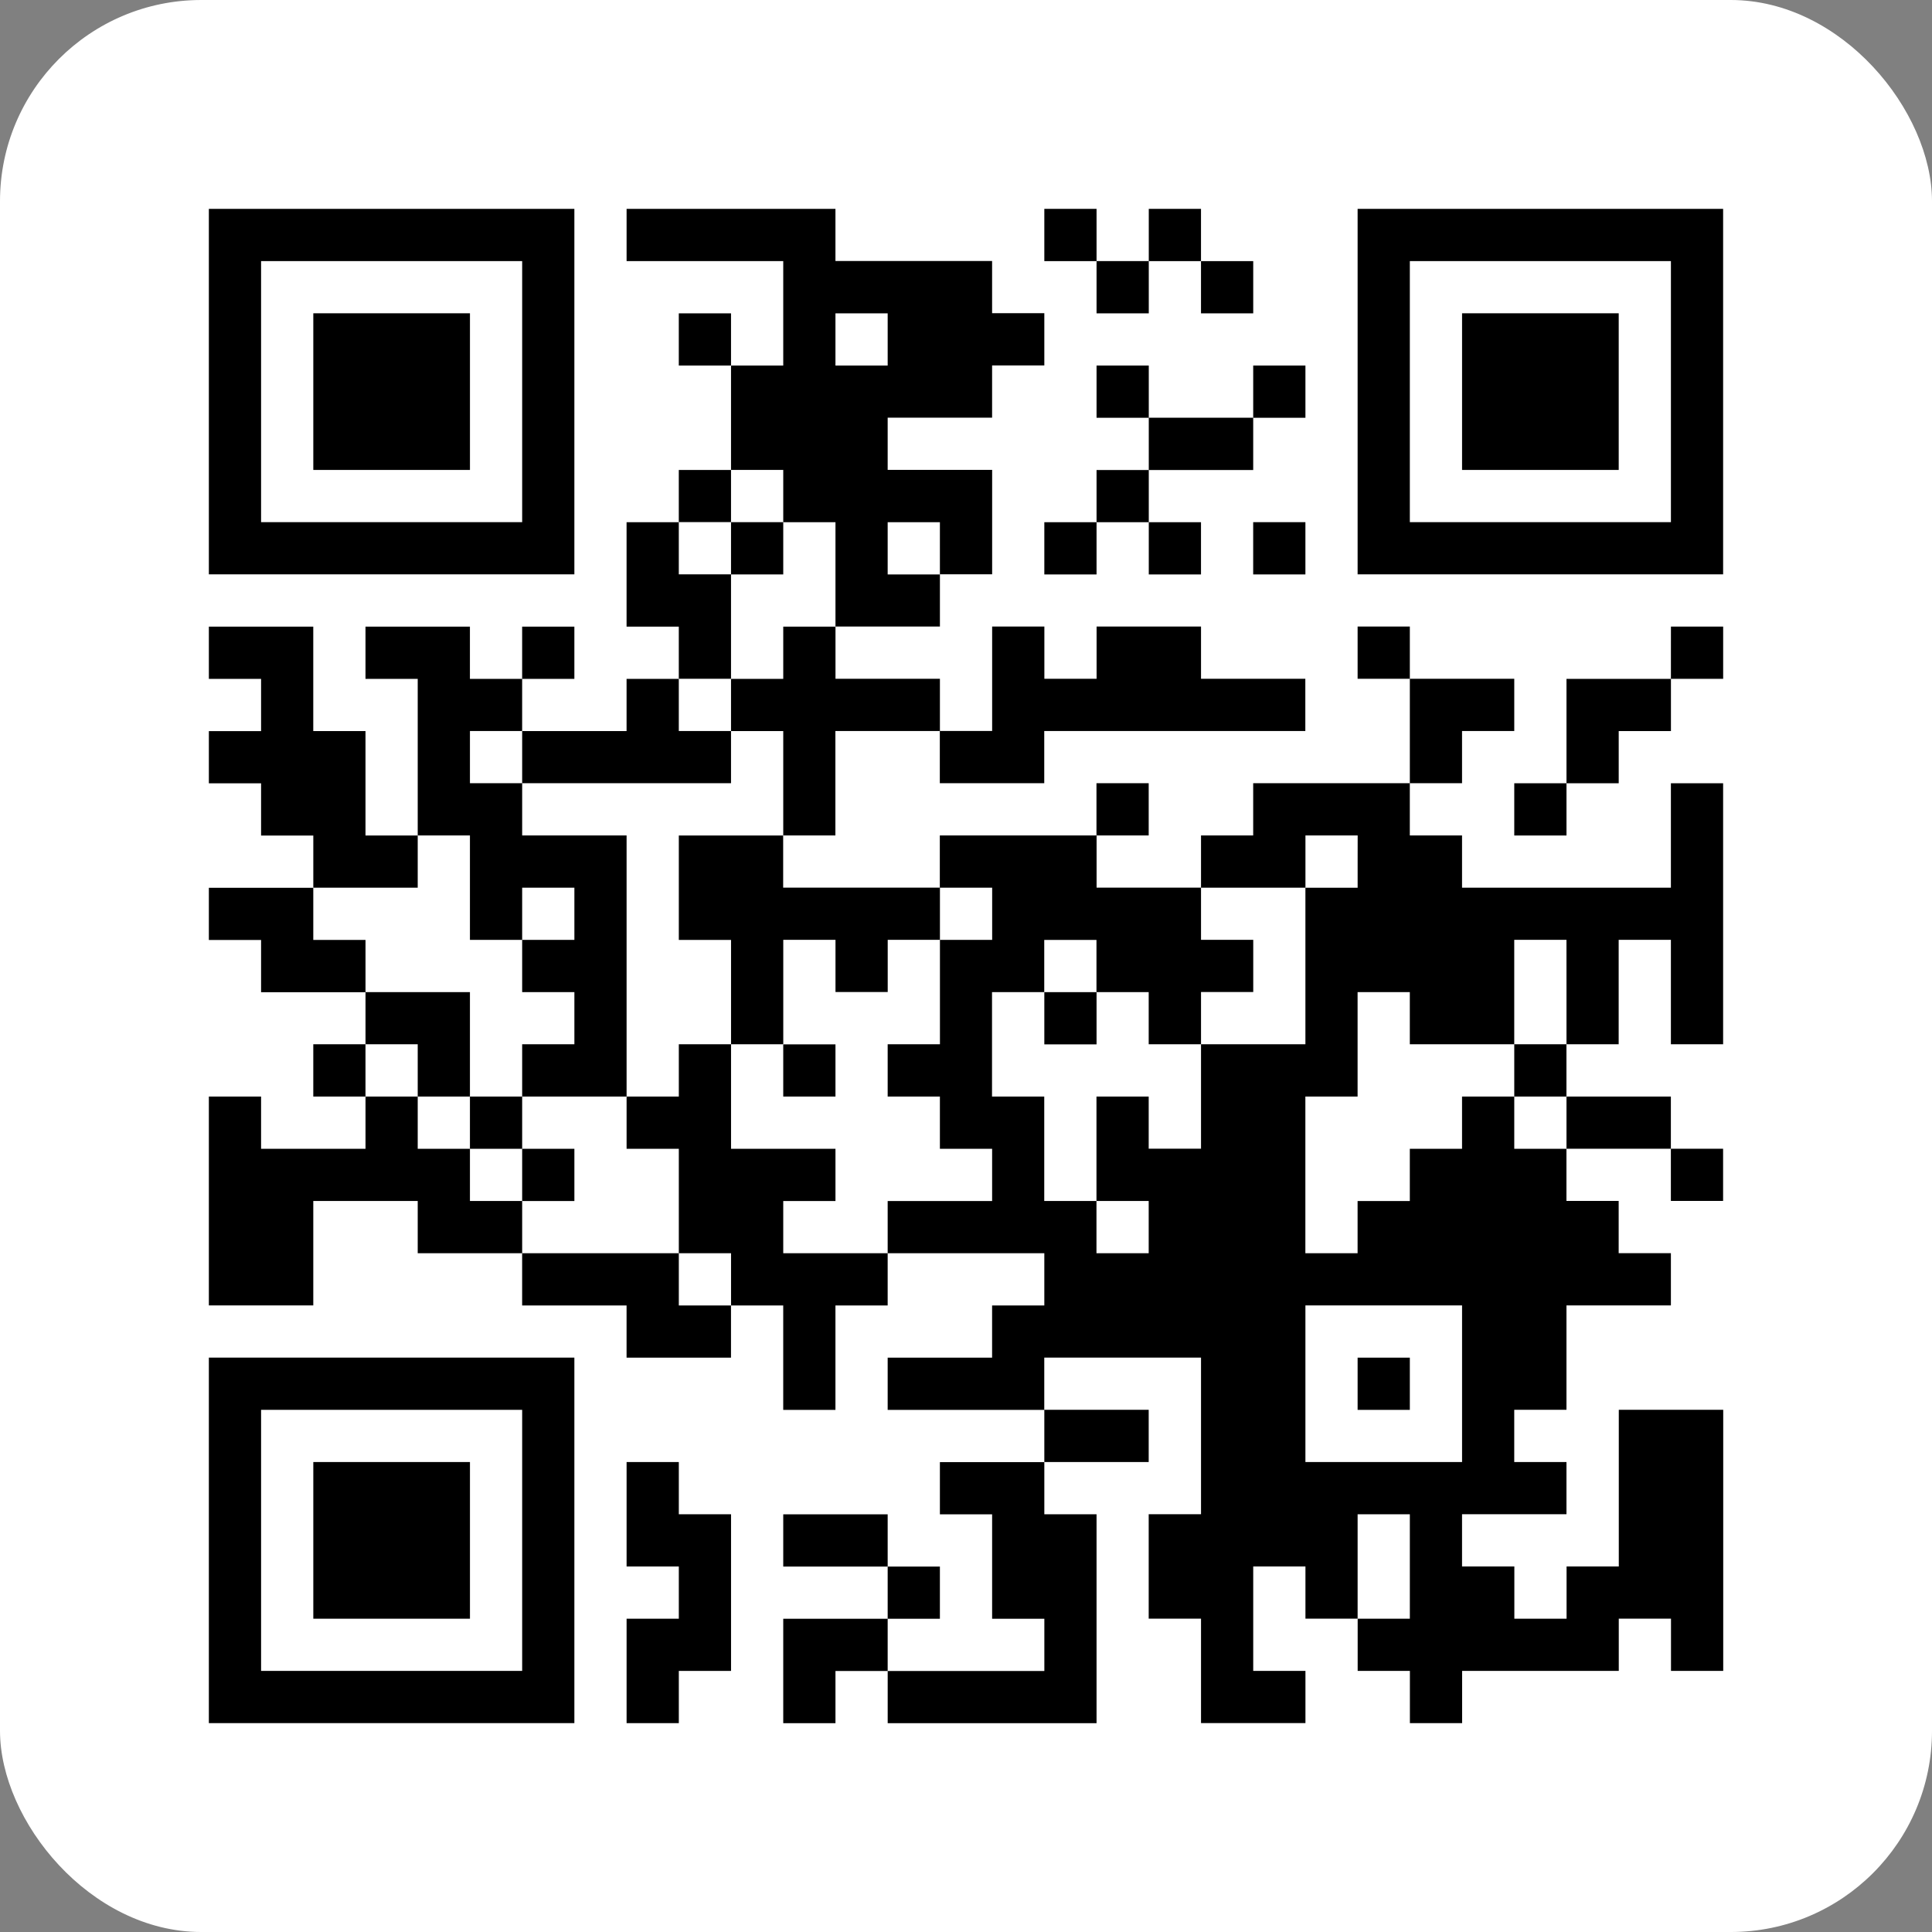
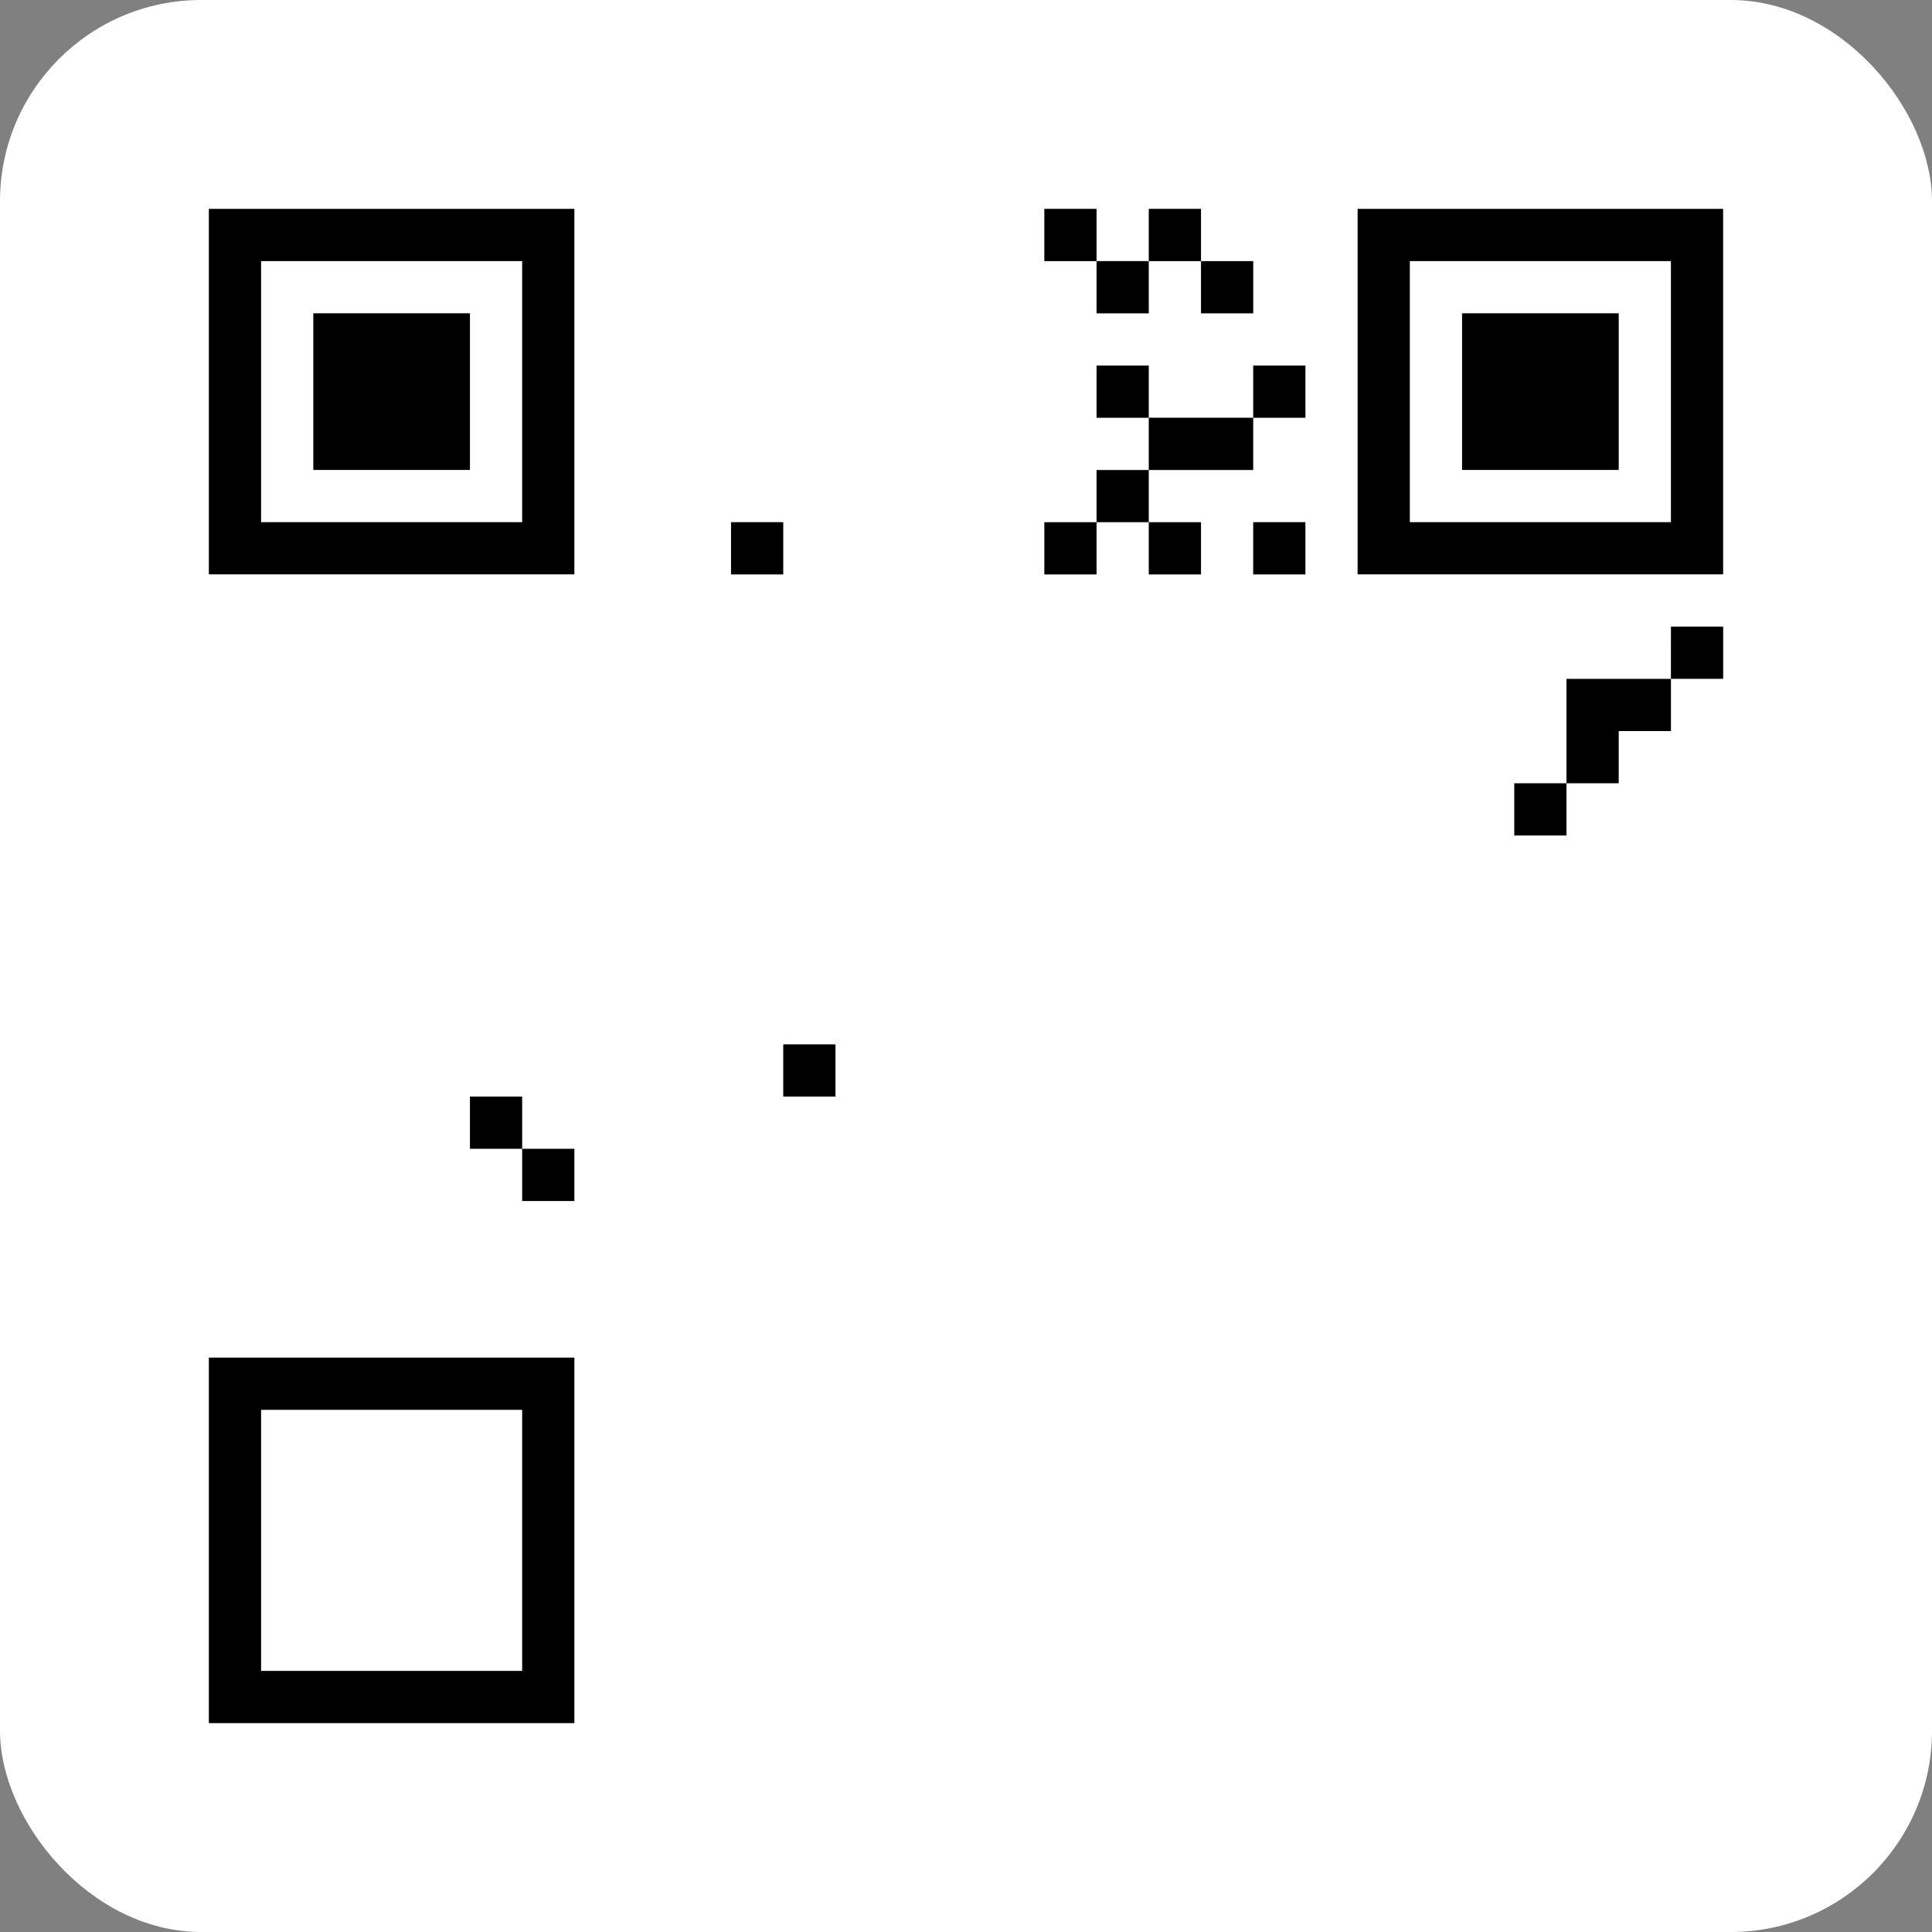
<svg xmlns="http://www.w3.org/2000/svg" width="96" height="96" viewBox="0 0 96 96">
  <rect x="0" y="0" width="96" height="96" fill="#808080" stroke="none" />
  <defs>
    <clipPath id="clip-path">
      <rect id="長方形_2" data-name="長方形 2" width="96" height="96" fill="none" />
    </clipPath>
    <clipPath id="clip-QR_iOS">
      <rect width="96" height="96" />
    </clipPath>
  </defs>
  <g id="QR_iOS" clip-path="url(#clip-QR_iOS)">
    <g id="グループ_3" data-name="グループ 3" transform="translate(-76 -199.89)">
      <g id="グループ_2" data-name="グループ 2" transform="translate(76 199.89)">
        <g id="グループ_1" data-name="グループ 1" clip-path="url(#clip-path)">
          <rect id="長方形_1" data-name="長方形 1" width="96" height="96" rx="10" fill="#fff" />
        </g>
      </g>
      <path id="パス_1" data-name="パス 1" d="M124,256.971v9.081h18.162V247.89H124Zm15.568,0v6.487H126.595V250.485h12.973Zm0,0" transform="translate(-37.622 -37.622)" />
      <path id="パス_2" data-name="パス 2" d="M148,275.782v3.892h7.784V271.89H148Zm0,0" transform="translate(-56.432 -56.433)" />
-       <path id="パス_3" data-name="パス 3" d="M144.757,249.187v1.3h7.784v5.189h-2.595v-2.595h-2.595v2.595h2.595v5.189h-2.595v2.595h-2.595v5.189h2.595v2.595h-2.595v2.595h-5.189v-2.595h2.595v-2.595h-2.595v2.595h-2.595v-2.595h-5.189v2.595h2.595v7.784h-2.595v-5.189h-2.595v-5.189H124v2.595h2.595v2.595H124v2.595h2.595v2.595h2.595v2.595H124v2.595h2.595v2.594h5.189V289.4h-2.595V292h2.595v2.595h-5.189V292H124v10.378h5.189v-5.189h5.189v2.595h5.189v2.595h5.189v2.595h5.189v-2.595h2.595v5.189h2.595v-5.189h2.595v-2.595h7.784v2.595h-2.595v2.595H157.73v2.595h7.784v2.595h-5.189v2.595h2.595v5.189h2.595v2.595H157.73v-2.595h2.595v-2.595H157.73v-2.595h-5.189v2.595h5.189v2.595h-5.189v5.189h2.595v-2.595h2.595v2.595h10.378V312.755h-2.595V310.16H170.7v-2.595h-5.189v-2.595H173.3v7.784H170.7v5.189H173.3v5.189h5.189v-2.595h-2.595v-5.189h2.595v2.595h2.595v2.595h2.595v2.595h2.595v-2.595h7.784v-2.595h2.595v2.595h2.595V307.565h-5.189v7.784h-2.595v2.595h-2.595v-2.595H186.27v-2.595h5.189V310.16h-2.595v-2.595h2.595v-5.189h5.189v-2.595h-2.595v-2.595h-2.595v-2.595h5.189v2.595h2.595v-2.595h-2.595V292h-5.189V289.4h2.595v-5.189h2.595V289.4h2.595V276.431h-2.595v5.189H186.27v-2.595h-2.595v-2.595h2.595v-2.595h2.595v-2.595h-5.189v-2.595h-2.595v2.595h2.595v5.189h-7.784v2.595H173.3v2.595h-5.189v-2.595H170.7v-2.595h-2.595v2.595h-7.784v2.595h-7.784v-2.595h2.595v-5.189h5.189v2.595h5.189v-2.595h12.973v-2.595H173.3v-2.595h-5.189v2.595h-2.595v-2.595h-2.595v5.189h-2.595v-2.595h-5.189v-2.595h5.189v-2.595h2.595v-5.189H157.73v-2.595h5.189v-2.595h2.595v-2.595h-2.595v-2.595h-7.784V247.89H144.757Zm12.973,5.189v1.3h-2.595v-2.595h2.595Zm-5.189,7.784v1.3h2.595v5.189h-2.595v2.595h-2.595v2.595h2.595v5.189h-5.189v5.189h2.595V289.4h2.595v-5.189h2.595v2.594h2.595v-2.594h2.595V281.62h2.595v2.595h-2.595V289.4H157.73V292h2.595v2.595h2.595v2.595H157.73v2.595h-5.189v-2.595h2.595v-2.595h-5.189V289.4h-2.595V292h-2.595v2.595h2.595v5.189h2.595v2.595h-2.595v-2.595h-7.784v-2.595h-2.595v-2.595h-2.595V292h-2.595V289.4h2.595V292h2.595v-5.189h-5.189v-2.594h-2.595V281.62h5.189v-2.595h2.595v5.189h2.595V281.62h2.595v2.595h-2.595v2.594h2.595V289.4h-2.595V292h5.189V279.025h-5.189v-2.595h-2.595v-2.595h2.595v2.595h10.378v-2.595h-2.595v-2.595h2.595v-5.189h-2.595v-2.595h2.595v-2.595h2.595Zm7.784,2.595v1.3H157.73v-2.595h2.595Zm20.757,15.568v1.3h-2.595V289.4H173.3v5.189H170.7V292h-2.595v5.189H170.7v2.595h-2.595v-2.595h-2.595V292h-2.595v-5.189h2.595v-2.594h2.595v2.594H170.7V289.4H173.3v-2.595h2.595v-2.594H173.3V281.62h5.189v-2.595h2.595Zm10.378,6.486V289.4h-2.595V292h2.595v2.595h-2.595V292H186.27v2.595h-2.595v2.595h-2.595v2.595h-2.595V292h2.595v-5.189h2.595V289.4h5.189v-5.189h2.595Zm-5.189,19.459v3.892h-7.784v-7.784h7.784Zm-2.595,9.081v2.595h-2.595v-5.189h2.595Zm0,0" transform="translate(-37.622 -37.622)" />
      <path id="パス_4" data-name="パス 4" d="M244,321.187v1.3h2.595V319.89H244Zm0,0" transform="translate(-131.676 -94.054)" />
      <path id="パス_5" data-name="パス 5" d="M256,441.186v1.3h2.595v-2.595H256Zm0,0" transform="translate(-141.081 -188.108)" />
      <path id="パス_6" data-name="パス 6" d="M184,453.186v1.3h2.595v2.595h2.595v-2.595h-2.595v-2.595H184Zm0,0" transform="translate(-84.649 -197.513)" />
-       <path id="パス_7" data-name="パス 7" d="M316,429.186v1.3h2.595v-2.595H316Zm0,0" transform="translate(-188.108 -178.702)" />
-       <path id="パス_8" data-name="パス 8" d="M388,513.186v1.3h2.595v-2.595H388Zm0,0" transform="translate(-244.541 -244.54)" />
      <path id="パス_9" data-name="パス 9" d="M316,249.187v1.3h2.595v2.595h2.595v-2.595h2.595v2.595h2.595v-2.595h-2.595V247.89h-2.595v2.595h-2.595V247.89H316Zm0,0" transform="translate(-188.108 -37.622)" />
      <path id="パス_10" data-name="パス 10" d="M388,256.971v9.081h18.162V247.89H388Zm15.568,0v6.487H390.595V250.485h12.973Zm0,0" transform="translate(-244.541 -37.622)" />
      <path id="パス_11" data-name="パス 11" d="M412,275.782v3.892h7.784V271.89H412Zm0,0" transform="translate(-263.351 -56.433)" />
      <path id="パス_12" data-name="パス 12" d="M318.595,285.187v1.3h2.595v2.595h-2.595v2.595H316v2.595h2.595v-2.595h2.595v2.595h2.595v-2.595h-2.595v-2.595h5.189v-2.595h2.595V283.89h-2.595v2.595h-5.189V283.89h-2.595Zm0,0" transform="translate(-188.108 -65.838)" />
      <path id="パス_13" data-name="パス 13" d="M364,321.187v1.3h2.595V319.89H364Zm0,0" transform="translate(-225.73 -94.054)" />
      <path id="パス_14" data-name="パス 14" d="M431.784,345.187v1.3h-5.189v5.189H424v2.595h2.595v-2.595h2.595v-2.595h2.595v-2.595h2.595V343.89h-2.595Zm0,0" transform="translate(-272.757 -112.865)" />
      <path id="パス_15" data-name="パス 15" d="M124,520.97v9.081h18.162V511.889H124Zm15.568,0v6.486H126.595V514.484h12.973Zm0,0" transform="translate(-37.622 -244.54)" />
-       <path id="パス_16" data-name="パス 16" d="M148,539.781v3.892h7.784v-7.784H148Zm0,0" transform="translate(-56.432 -263.351)" />
-       <path id="パス_17" data-name="パス 17" d="M220,538.484v2.595h2.595v2.595H220v5.189h2.595v-2.595h2.595v-7.784h-2.595v-2.595H220Zm0,0" transform="translate(-112.865 -263.351)" />
    </g>
  </g>
</svg>